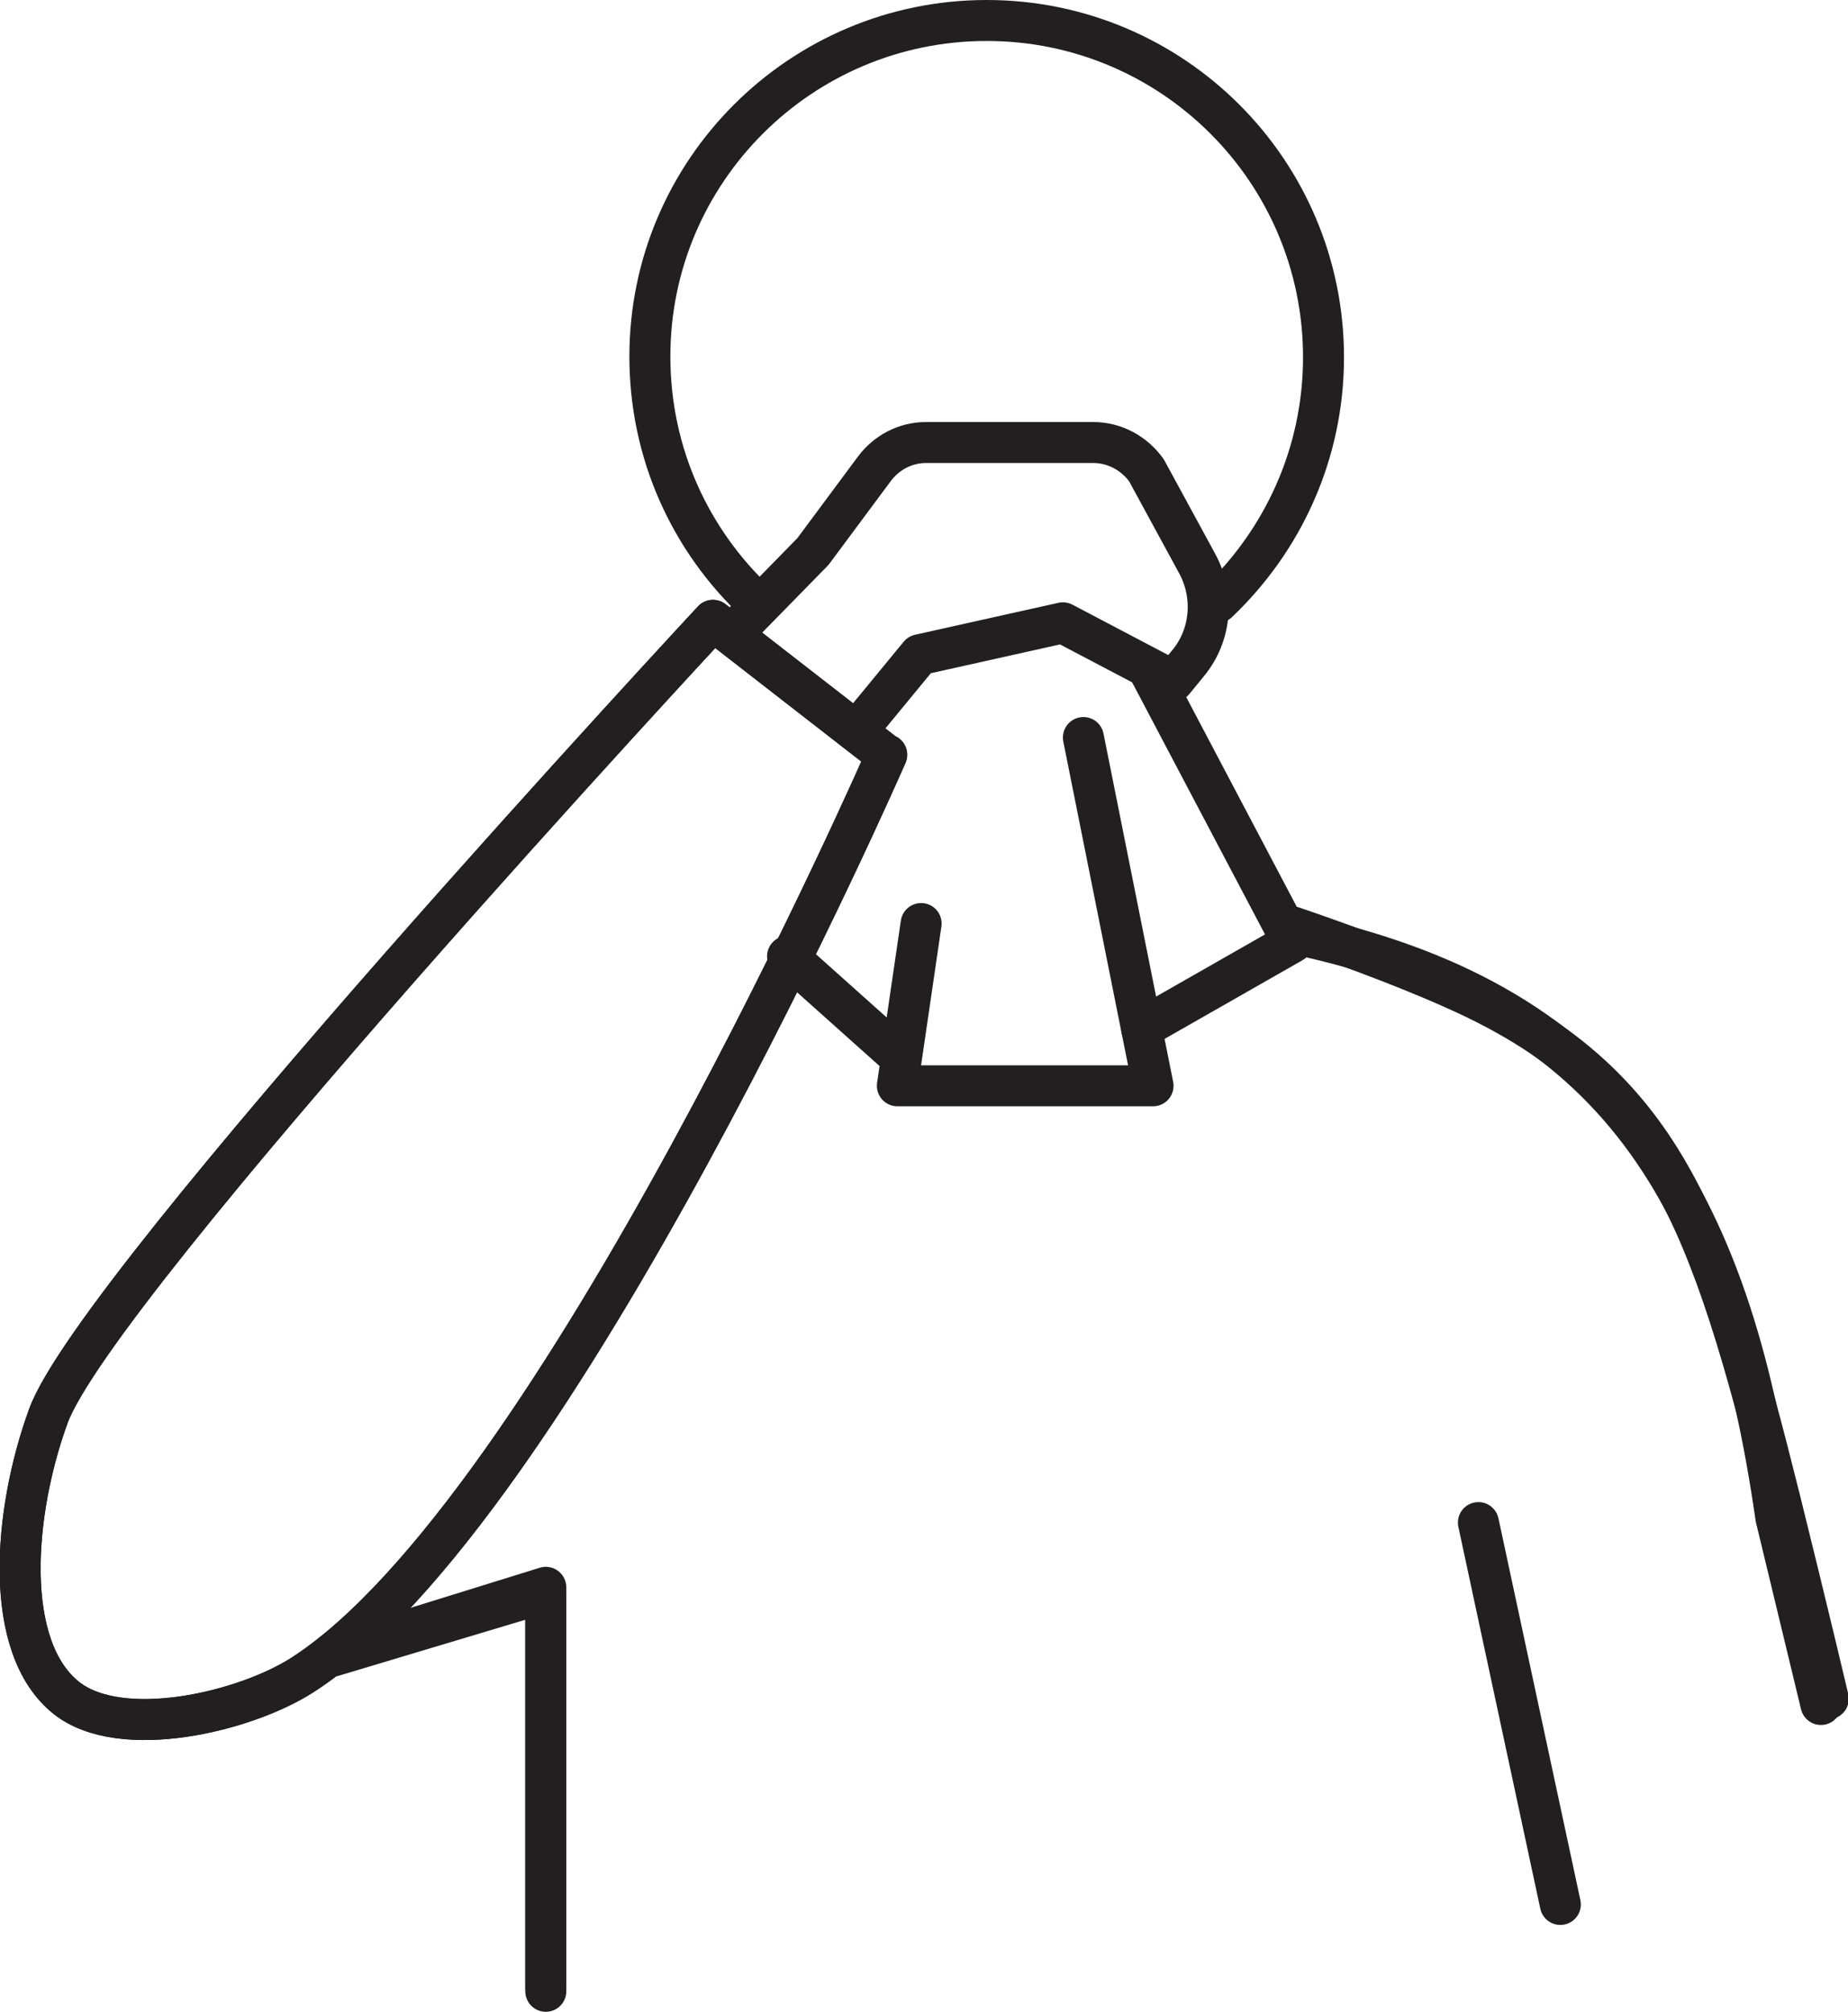
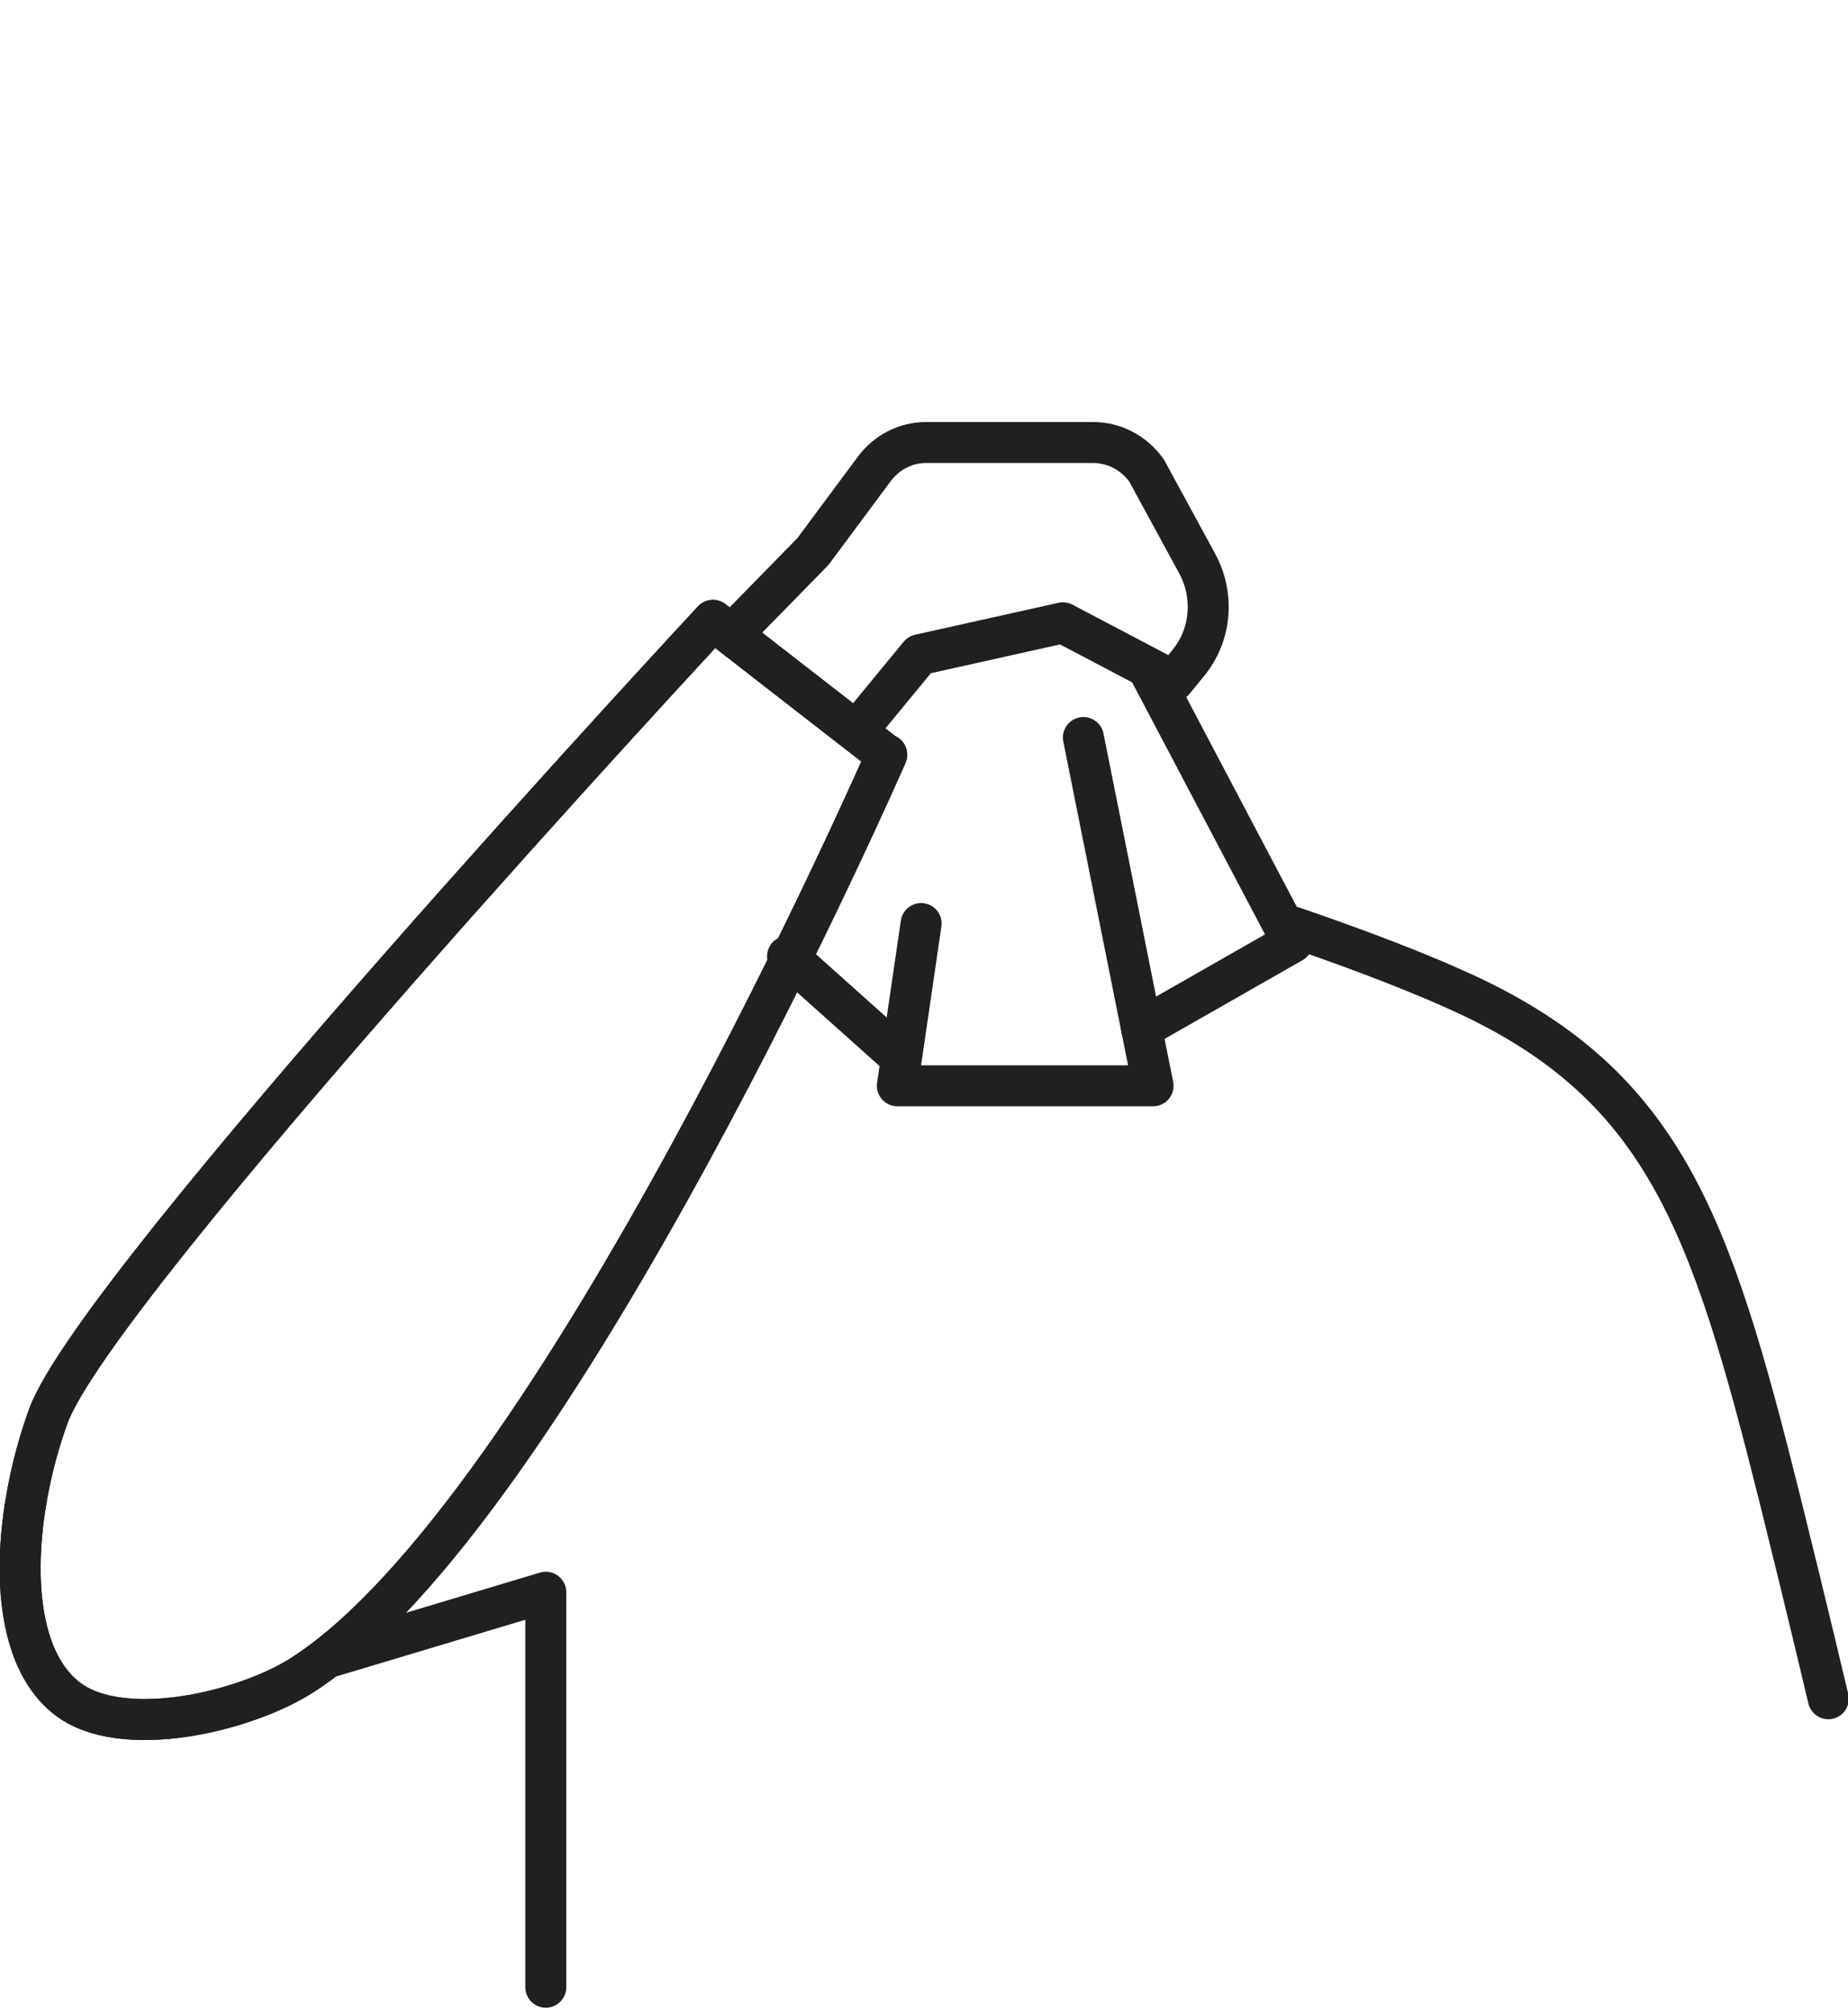
<svg xmlns="http://www.w3.org/2000/svg" id="b" width="22.55" height="24.55" viewBox="0 0 22.55 24.55">
  <g id="c">
-     <path d="M9.23,7.35c-.8-.75-1.3-1.81-1.3-3C7.93,2.09,9.77.25,12.04.25s4.11,1.84,4.11,4.11c0,1.18-.5,2.24-1.29,2.99" style="fill:none; stroke:#221f20; stroke-linecap:round; stroke-linejoin:round; stroke-width:.5px;" />
-     <path d="M22.22,20.8l-.55-2.28c-.57-3.97-1.98-6.23-5.67-7.08" style="fill:none; stroke:#221f20; stroke-linecap:round; stroke-linejoin:round; stroke-width:.5px;" />
-     <polyline points="4.05 20.18 6.66 19.37 6.66 24.3" style="fill:none; stroke:#221f20; stroke-linecap:round; stroke-linejoin:round; stroke-width:.5px;" />
    <path d="M10.82,9.21s-4.03,9.24-7.13,11.23c-.7.45-2.21.81-2.88.28-.78-.62-.65-2.26-.22-3.44.59-1.62,8.11-9.71,8.11-9.71l2.11,1.64Z" style="fill:none; stroke:#221f20; stroke-linecap:round; stroke-linejoin:round; stroke-width:.5px;" />
    <line x1="10.93" y1="12.85" x2="9.61" y2="11.67" style="fill:none; stroke:#221f20; stroke-linecap:round; stroke-linejoin:round; stroke-width:.5px;" />
    <path d="M15.77,11.31c.44.15,1.29.45,1.98.76,2.55,1.13,3.12,2.83,3.97,6.23.34,1.37.59,2.43.59,2.43" style="fill:none; stroke:#221f20; stroke-linecap:round; stroke-linejoin:round; stroke-width:.5px;" />
    <path d="M10.82,9.21s-4.03,9.24-7.13,11.23c-.7.45-2.21.81-2.88.28-.78-.62-.65-2.26-.22-3.44.59-1.62,8.11-9.71,8.11-9.71l2.11,1.64Z" style="fill:none; stroke:#221f20; stroke-linecap:round; stroke-linejoin:round; stroke-width:.5px;" />
    <path d="M9,7.67l.92-.94.75-1.01c.15-.2.38-.32.63-.32h2.04c.26,0,.5.13.65.34l.62,1.14c.21.39.17.87-.11,1.21l-.18.22-1.35-.71-1.75.39-.65.79" style="fill:none; stroke:#221f20; stroke-linecap:round; stroke-linejoin:round; stroke-width:.5px;" />
    <polyline points="14.02 8.18 15.77 11.5 13.93 12.55" style="fill:none; stroke:#221f20; stroke-linecap:round; stroke-linejoin:round; stroke-width:.5px;" />
    <polyline points="13.22 9 14.07 13.25 10.95 13.25 11.24 11.27" style="fill:none; stroke:#221f20; stroke-linecap:round; stroke-linejoin:round; stroke-width:.5px;" />
-     <line x1="18.04" y1="18.58" x2="19.04" y2="23.24" style="fill:none; stroke:#221f20; stroke-linecap:round; stroke-linejoin:round; stroke-width:.5px;" />
    <polyline points="6.66 24.25 6.66 19.43 4.06 20.21" style="fill:none; stroke:#221f20; stroke-linecap:round; stroke-linejoin:round; stroke-width:.5px;" />
  </g>
</svg>